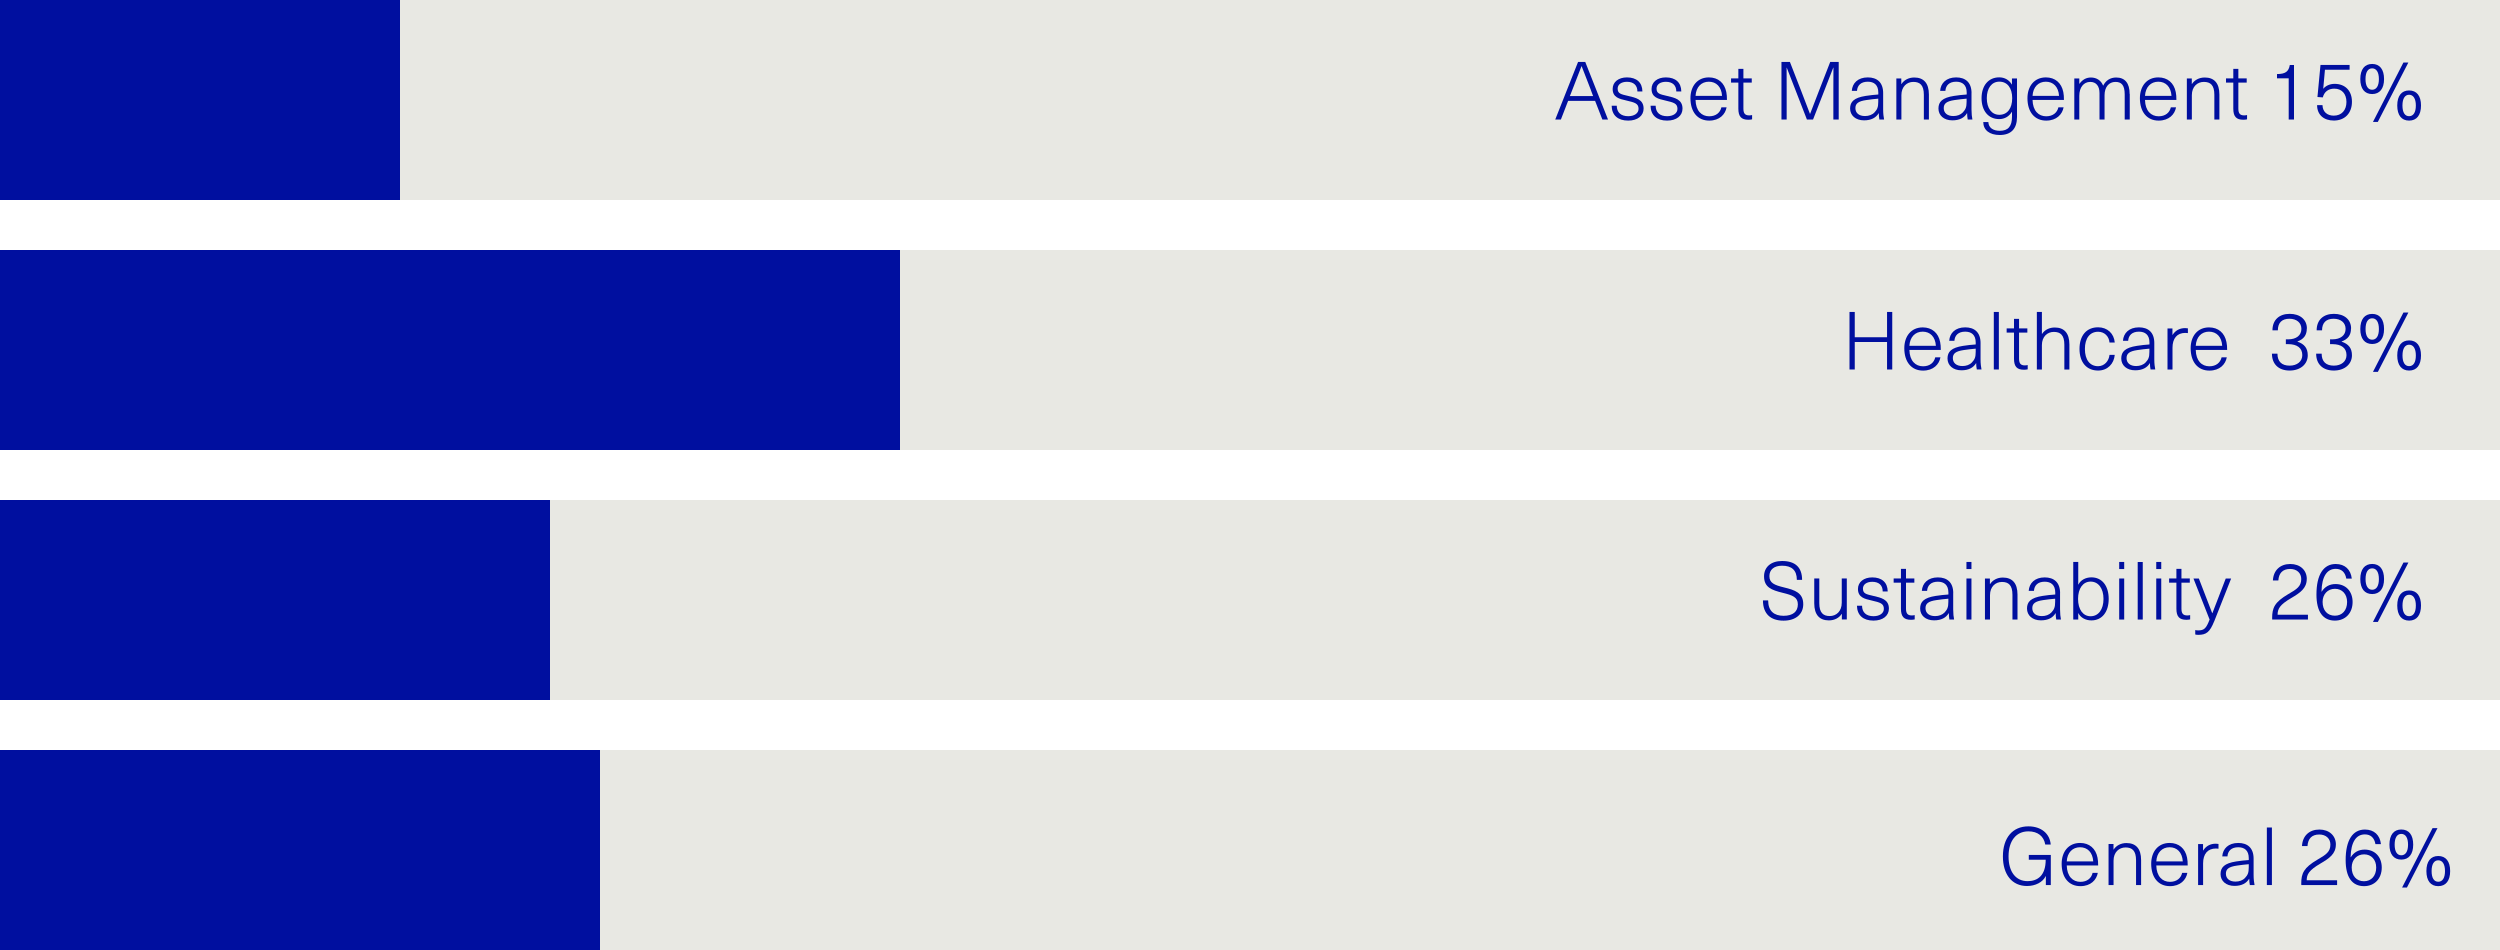
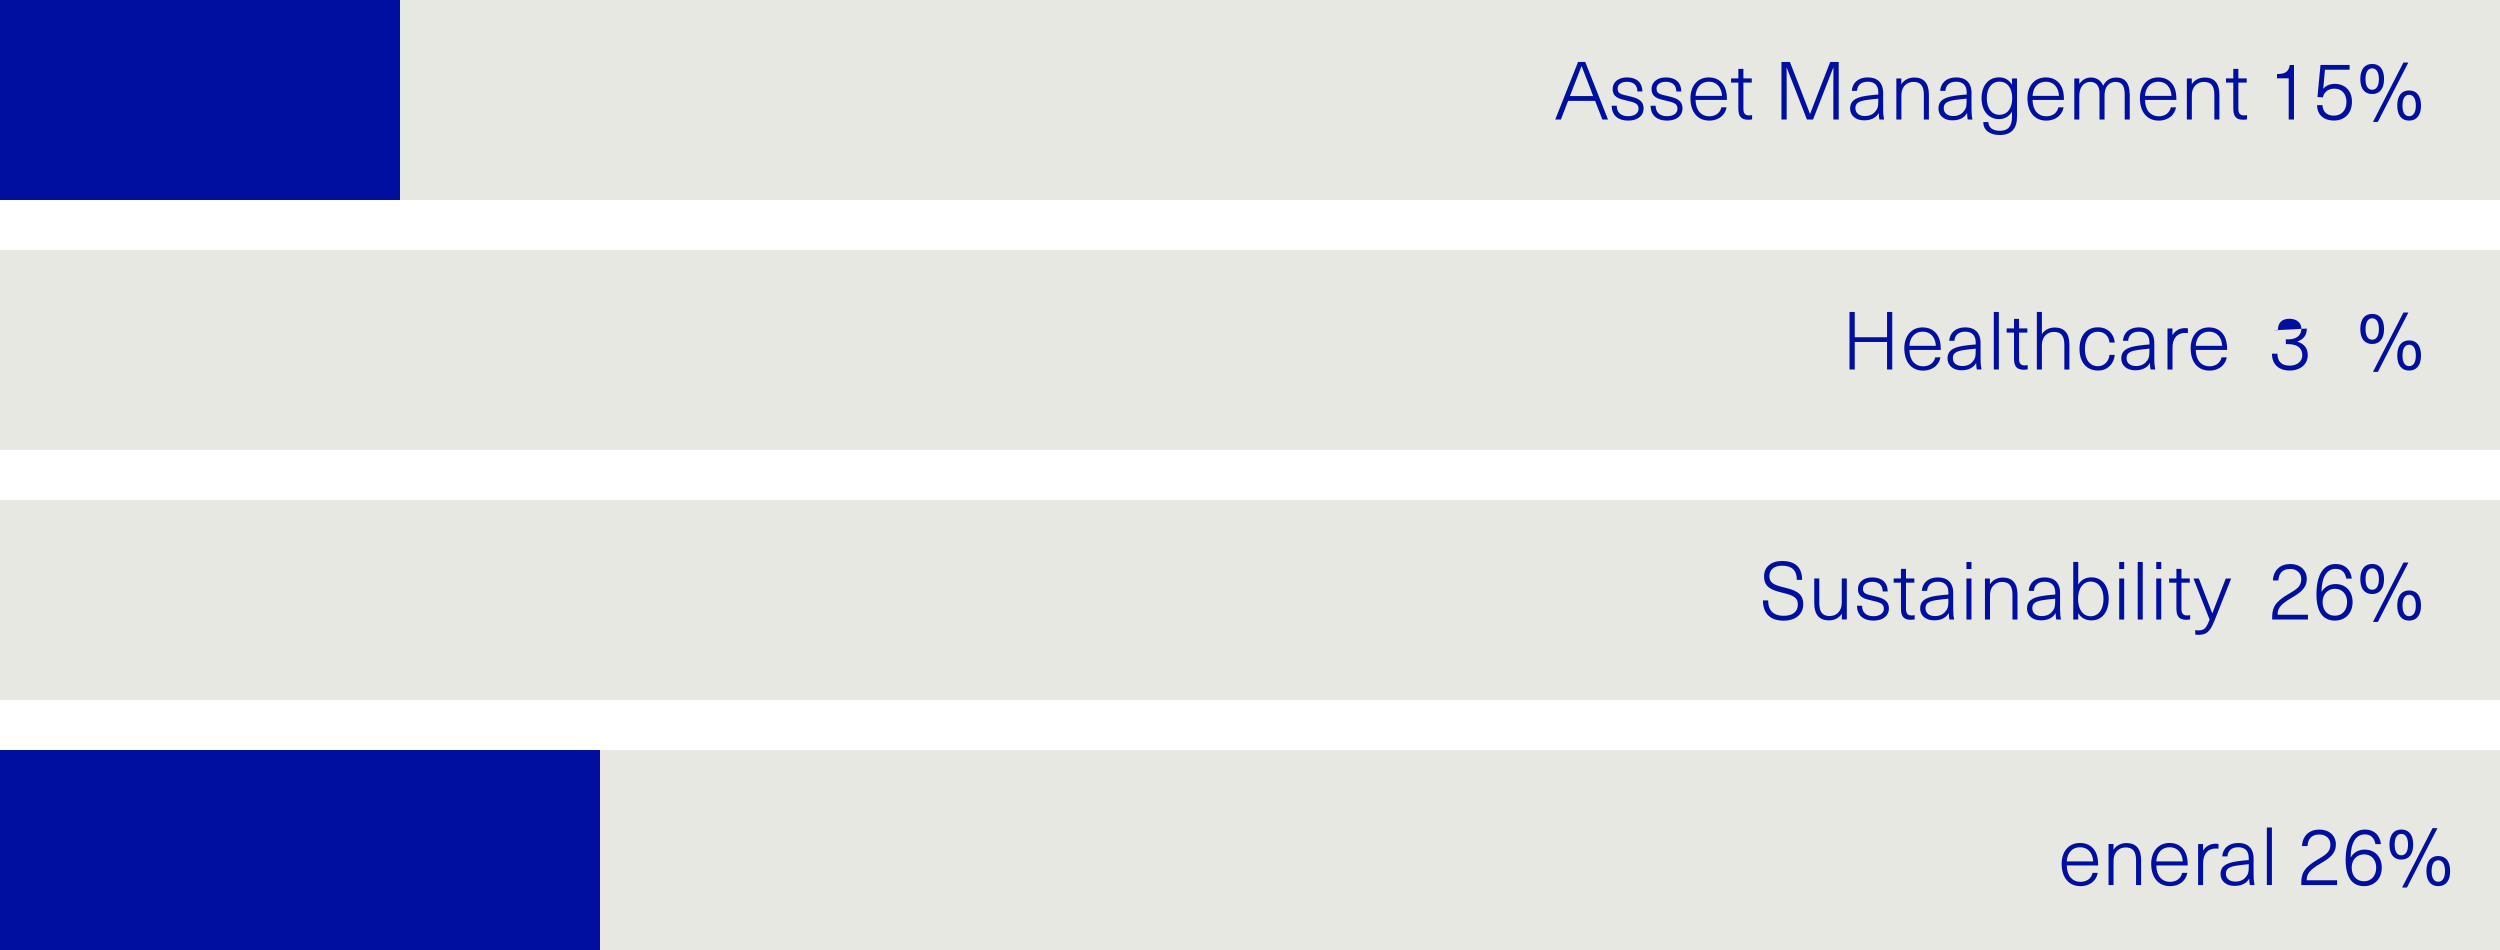
<svg xmlns="http://www.w3.org/2000/svg" id="uuid-9a2b53f3-636d-4579-8fb6-6f956b7da624" viewBox="0 0 50 19">
  <line y1="7" x2="50" y2="7" style="fill:none; stroke:#e8e8e3; stroke-miterlimit:10; stroke-width:4px;" />
-   <line y1="7" x2="50" y2="7" style="fill:none; stroke:#000f9f; stroke-dasharray:18 100; stroke-miterlimit:10; stroke-width:4px;" />
  <g style="isolation:isolate;">
    <path d="M37.741,7.39v-.55h-.646v.55h-.105v-1.151h.105v.506h.646v-.506h.104v1.151h-.104Z" style="fill:#000f9f;" />
    <path d="M38.705,7.146h.104c-.025.141-.141.266-.348.266-.234,0-.375-.175-.375-.447,0-.242.138-.417.369-.417.185,0,.312.111.348.293.01.044.013.099.013.158h-.628c.005.219.122.327.273.327.135,0,.221-.074.244-.18ZM38.189,6.916h.529c-.012-.183-.117-.283-.264-.283-.15,0-.256.106-.266.283Z" style="fill:#000f9f;" />
    <path d="M39.611,6.862v.325c0,.084.009.155.019.202h-.094c-.009-.039-.012-.087-.012-.125h-.003c-.054.09-.149.142-.293.142-.168,0-.278-.099-.278-.236,0-.135.076-.216.312-.253.076-.013.18-.023.252-.028v-.039c0-.154-.087-.217-.21-.217-.14,0-.209.076-.216.183h-.104c.01-.153.121-.269.32-.269.185,0,.307.099.307.315ZM39.515,6.973c-.069.005-.17.018-.239.028-.165.024-.219.071-.219.162,0,.096.071.158.192.158.076,0,.145-.025.189-.072.056-.059.076-.104.076-.214v-.062Z" style="fill:#000f9f;" />
    <path d="M39.876,7.39v-1.151h.101v1.151h-.101Z" style="fill:#000f9f;" />
    <path d="M40.554,7.301v.086c-.021.005-.05.008-.074.008-.141,0-.2-.063-.2-.222v-.521h-.147v-.084h.147v-.191h.101v.191h.166v.084h-.166v.519c0,.098.032.137.117.137.021,0,.044-.004.057-.007Z" style="fill:#000f9f;" />
    <path d="M40.841,6.678c.057-.087.154-.128.254-.128.189,0,.293.113.293.34v.5h-.101v-.495c0-.194-.079-.257-.21-.257-.128,0-.239.092-.239.265v.487h-.101v-1.151h.101v.439h.003Z" style="fill:#000f9f;" />
    <path d="M42.295,6.851h-.105c-.01-.126-.102-.216-.228-.216-.165,0-.264.131-.264.344,0,.216.099.345.264.345.126,0,.217-.104.228-.227h.105c-.015.178-.143.314-.333.314-.23,0-.372-.164-.372-.433s.142-.432.372-.432c.186,0,.318.125.333.304Z" style="fill:#000f9f;" />
    <path d="M43.086,6.862v.325c0,.084.009.155.019.202h-.094c-.009-.039-.012-.087-.012-.125h-.003c-.054.09-.149.142-.293.142-.168,0-.278-.099-.278-.236,0-.135.076-.216.312-.253.076-.013.18-.023.252-.028v-.039c0-.154-.087-.217-.21-.217-.14,0-.209.076-.216.183h-.104c.01-.153.121-.269.32-.269.185,0,.307.099.307.315ZM42.989,6.973c-.069.005-.17.018-.239.028-.165.024-.219.071-.219.162,0,.096.071.158.192.158.076,0,.145-.025.189-.072.056-.059.076-.104.076-.214v-.062Z" style="fill:#000f9f;" />
    <path d="M43.758,6.566v.096c-.013-.002-.034-.004-.052-.004-.163,0-.256.107-.256.298v.434h-.1v-.821h.099v.129h.003c.055-.089.143-.136.251-.136.018,0,.039.002.055.005Z" style="fill:#000f9f;" />
    <path d="M44.432,7.146h.104c-.026.141-.141.266-.348.266-.234,0-.375-.175-.375-.447,0-.242.137-.417.368-.417.185,0,.312.111.348.293.01.044.014.099.014.158h-.628c.005.219.121.327.273.327.134,0,.22-.074.244-.18ZM43.916,6.916h.528c-.011-.183-.116-.283-.264-.283-.15,0-.255.106-.265.283Z" style="fill:#000f9f;" />
-     <path d="M46.136,6.571c0,.133-.062.212-.188.259v.003c.14.047.207.131.207.273,0,.178-.148.305-.362.305-.223,0-.354-.13-.354-.337h.11c0,.157.086.239.244.239.149,0,.253-.084.253-.21,0-.143-.103-.22-.282-.22h-.047v-.096h.047c.164,0,.264-.081.264-.209,0-.123-.095-.203-.24-.203-.146,0-.231.077-.231.232h-.108c0-.209.136-.33.345-.33.211,0,.344.118.344.293Z" style="fill:#000f9f;" />
-     <path d="M47.02,6.571c0,.133-.062.212-.188.259v.003c.14.047.207.131.207.273,0,.178-.148.305-.362.305-.223,0-.354-.13-.354-.337h.11c0,.157.086.239.244.239.149,0,.253-.084.253-.21,0-.143-.103-.22-.282-.22h-.047v-.096h.047c.164,0,.264-.081.264-.209,0-.123-.095-.203-.24-.203-.146,0-.231.077-.231.232h-.108c0-.209.136-.33.345-.33.211,0,.344.118.344.293Z" style="fill:#000f9f;" />
+     <path d="M46.136,6.571c0,.133-.062.212-.188.259v.003c.14.047.207.131.207.273,0,.178-.148.305-.362.305-.223,0-.354-.13-.354-.337h.11c0,.157.086.239.244.239.149,0,.253-.084.253-.21,0-.143-.103-.22-.282-.22h-.047v-.096h.047c.164,0,.264-.081.264-.209,0-.123-.095-.203-.24-.203-.146,0-.231.077-.231.232h-.108Z" style="fill:#000f9f;" />
    <path d="M47.681,6.581c0,.19-.086.299-.237.299-.152,0-.238-.108-.238-.299,0-.194.086-.303.238-.303.151,0,.237.108.237.303ZM47.311,6.581c0,.138.049.213.133.213s.134-.075.134-.213c0-.14-.05-.215-.134-.215s-.133.075-.133.215ZM47.459,7.438l.61-1.188h.099l-.611,1.188h-.098ZM48.42,7.109c0,.193-.086.302-.237.302-.152,0-.238-.108-.238-.302,0-.192.086-.301.238-.301.151,0,.237.108.237.301ZM48.05,7.109c0,.14.049.214.133.214s.134-.074.134-.214c0-.137-.05-.215-.134-.215s-.133.078-.133.215Z" style="fill:#000f9f;" />
  </g>
  <line y1="2" x2="50" y2="2" style="fill:none; stroke:#e8e8e3; stroke-miterlimit:10; stroke-width:4px;" />
  <line y1="2" x2="50" y2="2" style="fill:none; stroke:#000f9f; stroke-dasharray:8 100; stroke-miterlimit:10; stroke-width:4px;" />
  <g style="isolation:isolate;">
    <path d="M31.362,2.018l-.144.372h-.113l.456-1.151h.144l.455,1.151h-.113l-.145-.372h-.54ZM31.818,1.801c-.062-.163-.121-.312-.185-.477h-.003c-.063.164-.12.313-.185.477l-.047.12h.464l-.045-.12Z" style="fill:#000f9f;" />
    <path d="M32.849,1.829h-.101c0-.124-.077-.193-.208-.193-.113,0-.187.053-.187.136,0,.1.064.113.207.146.154.036.312.068.312.254,0,.143-.12.24-.308.24-.207,0-.328-.107-.331-.298h.102c0,.134.084.21.229.21.123,0,.207-.059.207-.146,0-.108-.071-.128-.244-.168-.138-.032-.274-.06-.274-.231,0-.139.117-.231.286-.231.193,0,.307.102.309.281Z" style="fill:#000f9f;" />
    <path d="M33.627,1.829h-.101c0-.124-.077-.193-.208-.193-.113,0-.187.053-.187.136,0,.1.064.113.207.146.154.036.312.068.312.254,0,.143-.12.24-.308.24-.207,0-.328-.107-.331-.298h.102c0,.134.084.21.229.21.123,0,.207-.059.207-.146,0-.108-.071-.128-.244-.168-.138-.032-.274-.06-.274-.231,0-.139.117-.231.286-.231.193,0,.307.102.309.281Z" style="fill:#000f9f;" />
    <path d="M34.428,2.146h.104c-.025.141-.141.266-.348.266-.234,0-.375-.175-.375-.447,0-.242.138-.417.369-.417.185,0,.312.111.348.293.01.044.013.099.013.158h-.628c.005.219.122.327.273.327.135,0,.221-.074.244-.18ZM33.912,1.917h.529c-.012-.183-.117-.283-.264-.283-.15,0-.256.106-.266.283Z" style="fill:#000f9f;" />
    <path d="M35.042,2.301v.086c-.021.005-.05.008-.074.008-.141,0-.201-.063-.201-.222v-.521h-.146v-.084h.146v-.191h.101v.191h.167v.084h-.167v.519c0,.098.032.137.118.137.021,0,.044-.004.057-.007Z" style="fill:#000f9f;" />
    <path d="M36.667,2.39v-.591c0-.148,0-.297.002-.446h-.004c-.06.152-.116.3-.175.45l-.229.587h-.123l-.228-.587c-.059-.15-.117-.298-.175-.45h-.003c.001.149.001.298.001.446v.591h-.104v-1.151h.169l.229.589.172.449h.003c.057-.148.116-.303.173-.449l.229-.589h.17v1.151h-.105Z" style="fill:#000f9f;" />
    <path d="M37.663,1.863v.325c0,.084.009.155.019.202h-.094c-.009-.039-.012-.087-.012-.125h-.003c-.054.09-.149.142-.293.142-.168,0-.278-.099-.278-.236,0-.135.076-.216.312-.253.076-.013.18-.023.252-.028v-.039c0-.154-.087-.217-.21-.217-.14,0-.209.076-.216.183h-.104c.01-.153.121-.269.32-.269.185,0,.307.099.307.315ZM37.566,1.973c-.069.005-.17.018-.239.028-.165.024-.219.071-.219.162,0,.096.071.158.192.158.076,0,.145-.025.189-.072.056-.059.076-.104.076-.214v-.062Z" style="fill:#000f9f;" />
    <path d="M38.578,1.89v.5h-.101v-.495c0-.194-.079-.257-.21-.257-.128,0-.239.092-.239.265v.487h-.101v-.821h.099v.111h.004c.05-.078.142-.13.255-.13.189,0,.293.113.293.34Z" style="fill:#000f9f;" />
    <path d="M39.43,1.863v.325c0,.084.008.155.018.202h-.094c-.008-.039-.011-.087-.011-.125h-.004c-.053.09-.148.142-.293.142-.168,0-.277-.099-.277-.236,0-.135.075-.216.312-.253.076-.013.18-.023.253-.028v-.039c0-.154-.088-.217-.211-.217-.139,0-.208.076-.215.183h-.105c.01-.153.122-.269.32-.269.185,0,.308.099.308.315ZM39.333,1.973c-.07.005-.17.018-.24.028-.164.024-.218.071-.218.162,0,.096.071.158.192.158.076,0,.144-.025.189-.072.055-.059.076-.104.076-.214v-.062Z" style="fill:#000f9f;" />
    <path d="M40.236,1.691h.003v-.122h.101v.771c0,.237-.12.36-.345.36-.204,0-.328-.097-.33-.259h.102c.004.111.091.175.229.175.166,0,.244-.089.244-.281v-.098h-.003c-.056.093-.146.145-.253.145-.215,0-.353-.165-.353-.418,0-.252.138-.417.353-.417.108,0,.197.05.253.144ZM39.736,1.964c0,.201.097.332.251.332.159,0,.257-.126.257-.332,0-.205-.098-.331-.257-.331-.154,0-.251.131-.251.331Z" style="fill:#000f9f;" />
    <path d="M41.168,2.146h.104c-.025.141-.141.266-.348.266-.234,0-.375-.175-.375-.447,0-.242.138-.417.369-.417.185,0,.312.111.348.293.01.044.013.099.013.158h-.628c.005.219.122.327.273.327.135,0,.221-.074.244-.18ZM40.652,1.917h.529c-.012-.183-.117-.283-.264-.283-.15,0-.256.106-.266.283Z" style="fill:#000f9f;" />
    <path d="M42.595,1.88v.51h-.101v-.503c0-.188-.068-.249-.185-.249-.133,0-.218.106-.218.265v.487h-.101v-.529c0-.141-.068-.223-.185-.223-.131,0-.219.109-.219.278v.474h-.1v-.821h.1v.106h.004c.058-.081.134-.125.229-.125.111,0,.204.059.244.164.052-.104.141-.164.261-.164.173,0,.269.11.269.33Z" style="fill:#000f9f;" />
    <path d="M43.417,2.146h.104c-.025.141-.141.266-.348.266-.234,0-.375-.175-.375-.447,0-.242.138-.417.369-.417.185,0,.312.111.348.293.01.044.013.099.013.158h-.628c.005.219.122.327.273.327.135,0,.221-.074.244-.18ZM42.901,1.917h.529c-.012-.183-.117-.283-.264-.283-.15,0-.256.106-.266.283Z" style="fill:#000f9f;" />
    <path d="M44.388,1.89v.5h-.101v-.495c0-.194-.079-.257-.21-.257-.128,0-.24.092-.24.265v.487h-.1v-.821h.099v.111h.003c.05-.078.143-.13.256-.13.189,0,.293.113.293.34Z" style="fill:#000f9f;" />
    <path d="M44.941,2.301v.086c-.021.005-.05.008-.074.008-.141,0-.201-.063-.201-.222v-.521h-.146v-.084h.146v-.191h.101v.191h.167v.084h-.167v.519c0,.098.032.137.118.137.021,0,.044-.004.057-.007Z" style="fill:#000f9f;" />
    <path d="M45.774,2.39v-.823h-.234v-.086c.165,0,.234-.048.256-.181h.084v1.09h-.105Z" style="fill:#000f9f;" />
    <path d="M46.499,1.395l-.034.377h.004c.048-.06.134-.095.223-.095.212,0,.347.139.347.358,0,.229-.143.376-.362.376-.201,0-.335-.115-.335-.308h.108c.003.134.095.21.225.21.157,0,.254-.108.254-.274,0-.164-.094-.266-.243-.266-.117,0-.2.06-.23.175l-.107-.008.061-.641h.582v.095h-.49Z" style="fill:#000f9f;" />
    <path d="M47.681,1.582c0,.19-.086.299-.238.299-.151,0-.237-.108-.237-.299,0-.194.086-.303.237-.303.152,0,.238.108.238.303ZM47.31,1.582c0,.138.049.213.133.213s.135-.075.135-.213c0-.14-.051-.215-.135-.215s-.133.075-.133.215ZM47.459,2.439l.609-1.188h.099l-.611,1.188h-.097ZM48.42,2.11c0,.193-.086.302-.238.302s-.237-.108-.237-.302c0-.192.085-.301.237-.301s.238.108.238.301ZM48.049,2.11c0,.14.049.214.133.214s.135-.074.135-.214c0-.137-.051-.215-.135-.215s-.133.078-.133.215Z" style="fill:#000f9f;" />
  </g>
  <line y1="12" x2="50" y2="12" style="fill:none; stroke:#e8e8e3; stroke-miterlimit:10; stroke-width:4px;" />
-   <line y1="12" x2="50" y2="12" style="fill:none; stroke:#000f9f; stroke-dasharray:11 100; stroke-miterlimit:10; stroke-width:4px;" />
  <g style="isolation:isolate;">
    <path d="M36.043,11.597h-.106c0-.196-.107-.283-.295-.283-.161,0-.254.079-.254.209,0,.137.099.178.291.225.219.053.386.108.386.336,0,.201-.152.329-.394.329-.261,0-.412-.138-.412-.405h.104c0,.216.122.308.308.308.188,0,.286-.084.286-.229,0-.143-.104-.182-.304-.231-.222-.055-.372-.109-.372-.33,0-.18.134-.306.36-.306.268,0,.401.13.401.379Z" style="fill:#000f9f;" />
    <path d="M36.285,12.068v-.499h.101v.494c0,.194.079.258.21.258.128,0,.239-.093.239-.266v-.486h.101v.821h-.099v-.111h-.004c-.048.077-.142.129-.255.129-.188,0-.293-.113-.293-.34Z" style="fill:#000f9f;" />
    <path d="M37.755,11.829h-.101c0-.124-.077-.193-.208-.193-.113,0-.187.053-.187.136,0,.1.064.113.207.146.154.036.312.068.312.254,0,.143-.12.24-.308.24-.207,0-.328-.107-.331-.298h.102c0,.134.084.21.229.21.123,0,.207-.059.207-.146,0-.108-.071-.128-.244-.168-.138-.032-.274-.06-.274-.231,0-.139.117-.231.286-.231.193,0,.307.102.309.281Z" style="fill:#000f9f;" />
    <path d="M38.294,12.302v.086c-.021.005-.05.008-.074.008-.141,0-.201-.063-.201-.222v-.521h-.146v-.084h.146v-.191h.101v.191h.167v.084h-.167v.519c0,.098.032.137.118.137.021,0,.044-.004.057-.007Z" style="fill:#000f9f;" />
    <path d="M39.064,11.863v.325c0,.084.008.155.018.202h-.094c-.008-.039-.011-.087-.011-.125h-.004c-.053.09-.148.142-.293.142-.168,0-.277-.099-.277-.236,0-.135.075-.216.312-.253.076-.013.18-.023.253-.028v-.039c0-.154-.088-.217-.211-.217-.139,0-.208.076-.215.183h-.105c.01-.153.122-.269.32-.269.185,0,.308.099.308.315ZM38.968,11.974c-.07.005-.17.018-.24.028-.164.024-.218.071-.218.162,0,.096.071.158.192.158.076,0,.144-.025.189-.072.055-.059.076-.104.076-.214v-.062Z" style="fill:#000f9f;" />
    <path d="M39.329,11.381v-.142h.1v.142h-.1ZM39.329,12.391v-.821h.1v.821h-.1Z" style="fill:#000f9f;" />
    <path d="M40.35,11.891v.5h-.101v-.495c0-.194-.079-.257-.21-.257-.128,0-.239.092-.239.265v.487h-.101v-.821h.099v.111h.004c.05-.078.142-.13.255-.13.189,0,.293.113.293.34Z" style="fill:#000f9f;" />
    <path d="M41.201,11.863v.325c0,.084.008.155.018.202h-.094c-.008-.039-.011-.087-.011-.125h-.004c-.053.09-.148.142-.293.142-.168,0-.277-.099-.277-.236,0-.135.075-.216.312-.253.076-.013.18-.023.253-.028v-.039c0-.154-.088-.217-.211-.217-.139,0-.208.076-.215.183h-.105c.01-.153.122-.269.32-.269.185,0,.308.099.308.315ZM41.104,11.974c-.07.005-.17.018-.24.028-.164.024-.218.071-.218.162,0,.096.071.158.192.158.076,0,.144-.025.189-.072.055-.059.076-.104.076-.214v-.062Z" style="fill:#000f9f;" />
    <path d="M41.569,11.69c.042-.086.141-.143.259-.143.212,0,.346.168.346.431,0,.262-.134.43-.346.43-.118,0-.217-.057-.259-.143h-.004v.125h-.1v-1.151h.1v.451h.004ZM41.561,11.979c0,.21.099.346.251.346.157,0,.258-.136.258-.346,0-.211-.101-.347-.258-.347-.152,0-.251.136-.251.347Z" style="fill:#000f9f;" />
    <path d="M42.384,11.381v-.142h.1v.142h-.1ZM42.384,12.391v-.821h.1v.821h-.1Z" style="fill:#000f9f;" />
    <path d="M42.754,12.391v-1.151h.101v1.151h-.101Z" style="fill:#000f9f;" />
    <path d="M43.125,11.381v-.142h.1v.142h-.1ZM43.125,12.391v-.821h.1v.821h-.1Z" style="fill:#000f9f;" />
    <path d="M43.803,12.302v.086c-.021.005-.05.008-.074.008-.141,0-.201-.063-.201-.222v-.521h-.146v-.084h.146v-.191h.101v.191h.167v.084h-.167v.519c0,.098.032.137.118.137.021,0,.044-.004.057-.007Z" style="fill:#000f9f;" />
    <path d="M44.282,12.43c-.086.213-.157.267-.317.267-.021,0-.042-.002-.06-.007v-.089c.018.005.039.007.059.007.119,0,.16-.039.228-.217l-.323-.821h.108l.267.693h.004l.267-.693h.108l-.34.86Z" style="fill:#000f9f;" />
    <path d="M46.135,11.579c0,.188-.132.277-.312.383-.227.133-.271.214-.271.333h.607v.096h-.715c-.001-.012-.001-.022-.001-.03,0-.204.048-.317.323-.479.17-.097.259-.156.259-.301,0-.119-.087-.202-.222-.202-.153,0-.227.088-.236.231h-.109c.01-.205.146-.33.348-.33.197,0,.33.123.33.3Z" style="fill:#000f9f;" />
    <path d="M47.036,11.572h-.11c-.022-.126-.094-.195-.212-.195-.17,0-.278.146-.284.456h.003c.063-.098.157-.152.278-.152.204,0,.341.144.341.359,0,.222-.144.372-.354.372-.236,0-.369-.174-.369-.521,0-.401.143-.611.385-.611.185,0,.301.111.322.293ZM46.452,12.038c0,.168.094.276.246.276.146,0,.244-.108.244-.274,0-.157-.098-.264-.243-.264s-.247.109-.247.262Z" style="fill:#000f9f;" />
    <path d="M47.681,11.582c0,.19-.086.299-.237.299-.152,0-.238-.108-.238-.299,0-.194.086-.303.238-.303.151,0,.237.108.237.303ZM47.311,11.582c0,.138.049.213.133.213s.134-.075.134-.213c0-.14-.05-.215-.134-.215s-.133.075-.133.215ZM47.459,12.439l.61-1.188h.099l-.611,1.188h-.098ZM48.42,12.11c0,.193-.086.302-.237.302-.152,0-.238-.108-.238-.302,0-.192.086-.301.238-.301.151,0,.237.108.237.301ZM48.05,12.11c0,.14.049.214.133.214s.134-.074.134-.214c0-.137-.05-.215-.134-.215s-.133.078-.133.215Z" style="fill:#000f9f;" />
  </g>
  <line y1="17" x2="50" y2="17" style="fill:none; stroke:#e8e8e3; stroke-miterlimit:10; stroke-width:4px;" />
  <line y1="17" x2="50" y2="17" style="fill:none; stroke:#000f9f; stroke-dasharray:12 100; stroke-miterlimit:10; stroke-width:4px;" />
  <g style="isolation:isolate;">
-     <path d="M41.014,16.89h-.109c-.028-.165-.149-.263-.337-.263-.247,0-.397.191-.397.502,0,.309.146.494.381.494.201,0,.362-.112.362-.428h-.338v-.096h.44v.602h-.099v-.177h-.004c-.058.12-.205.196-.373.196-.295,0-.482-.224-.482-.592,0-.372.194-.601.51-.601.254,0,.427.143.446.361Z" style="fill:#000f9f;" />
    <path d="M41.852,17.457h.104c-.025.141-.141.266-.348.266-.234,0-.375-.175-.375-.447,0-.242.138-.417.369-.417.185,0,.312.111.348.293.01.044.013.099.013.158h-.628c.005.219.122.327.273.327.135,0,.221-.074.244-.18ZM41.336,17.228h.529c-.012-.183-.117-.283-.264-.283-.15,0-.256.106-.266.283Z" style="fill:#000f9f;" />
    <path d="M42.822,17.201v.5h-.101v-.495c0-.194-.079-.257-.21-.257-.128,0-.24.092-.24.265v.487h-.1v-.821h.099v.111h.003c.05-.078.143-.13.256-.13.189,0,.293.113.293.34Z" style="fill:#000f9f;" />
    <path d="M43.643,17.457h.104c-.025.141-.141.266-.348.266-.234,0-.375-.175-.375-.447,0-.242.138-.417.369-.417.185,0,.312.111.348.293.01.044.013.099.013.158h-.628c.005.219.122.327.273.327.135,0,.221-.074.244-.18ZM43.127,17.228h.529c-.012-.183-.117-.283-.264-.283-.15,0-.256.106-.266.283Z" style="fill:#000f9f;" />
    <path d="M44.37,16.878v.096c-.013-.002-.034-.004-.052-.004-.163,0-.256.107-.256.298v.434h-.1v-.821h.099v.129h.003c.055-.089.143-.136.251-.136.018,0,.039.002.055.005Z" style="fill:#000f9f;" />
    <path d="M45.072,17.174v.325c0,.084.009.155.019.202h-.094c-.009-.039-.012-.087-.012-.125h-.003c-.054.09-.149.142-.293.142-.168,0-.278-.099-.278-.236,0-.135.076-.216.312-.253.076-.013.18-.023.252-.028v-.039c0-.154-.087-.217-.21-.217-.14,0-.209.076-.216.183h-.104c.01-.153.121-.269.32-.269.185,0,.307.099.307.315ZM44.976,17.284c-.069.005-.17.018-.239.028-.165.024-.219.071-.219.162,0,.096.071.158.192.158.076,0,.145-.025.189-.072.056-.059.076-.104.076-.214v-.062Z" style="fill:#000f9f;" />
    <path d="M45.337,17.701v-1.151h.101v1.151h-.101Z" style="fill:#000f9f;" />
    <path d="M46.717,16.89c0,.188-.131.277-.312.383-.226.133-.271.214-.271.333h.608v.096h-.715c-.002-.012-.002-.022-.002-.03,0-.204.049-.317.324-.479.169-.097.259-.156.259-.301,0-.119-.088-.202-.222-.202-.154,0-.227.088-.236.231h-.11c.01-.205.146-.33.348-.33.197,0,.33.123.33.3Z" style="fill:#000f9f;" />
    <path d="M47.618,16.883h-.109c-.022-.126-.094-.195-.212-.195-.17,0-.278.146-.285.456h.004c.062-.098.156-.152.277-.152.204,0,.342.144.342.359,0,.222-.144.372-.354.372-.236,0-.368-.174-.368-.521,0-.401.142-.611.385-.611.185,0,.301.111.321.293ZM47.034,17.349c0,.168.095.276.246.276.146,0,.244-.108.244-.274,0-.157-.097-.264-.242-.264s-.248.109-.248.262Z" style="fill:#000f9f;" />
    <path d="M48.264,16.893c0,.19-.086.299-.238.299-.151,0-.237-.108-.237-.299,0-.194.086-.303.237-.303.152,0,.238.108.238.303ZM47.893,16.893c0,.138.049.213.133.213s.135-.075.135-.213c0-.14-.051-.215-.135-.215s-.133.075-.133.215ZM48.042,17.75l.609-1.188h.099l-.611,1.188h-.097ZM49.003,17.421c0,.193-.086.302-.238.302s-.237-.108-.237-.302c0-.192.085-.301.237-.301s.238.108.238.301ZM48.632,17.421c0,.14.049.214.133.214s.135-.074.135-.214c0-.137-.051-.215-.135-.215s-.133.078-.133.215Z" style="fill:#000f9f;" />
  </g>
</svg>